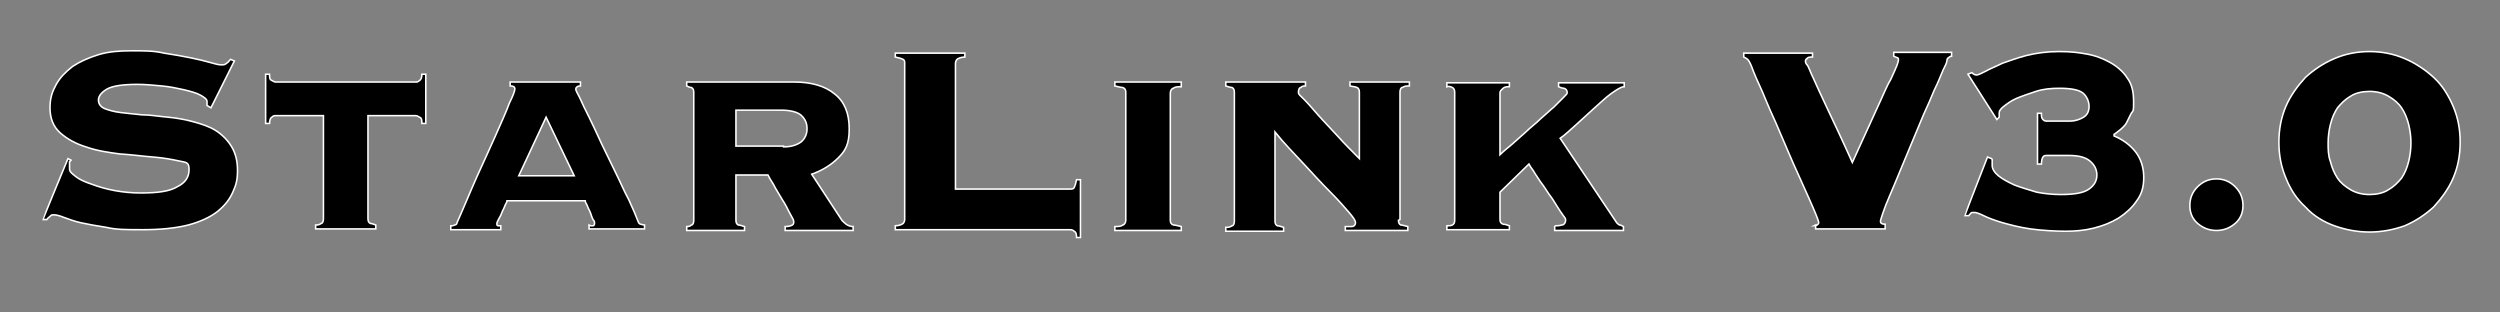
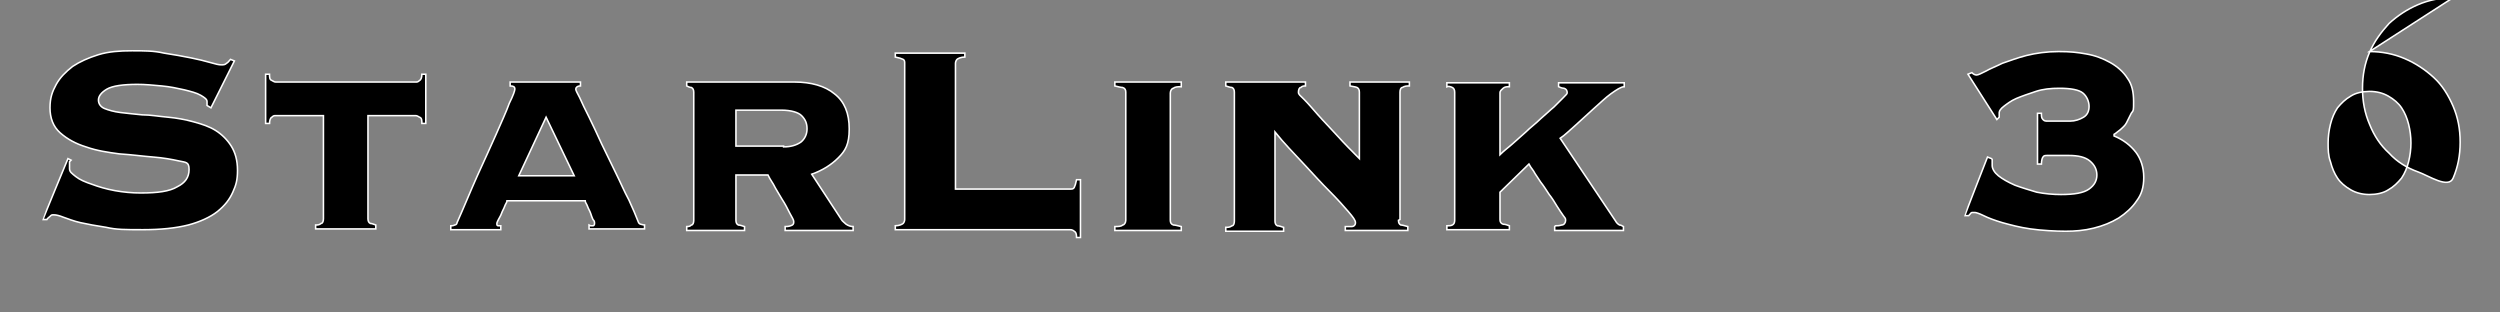
<svg xmlns="http://www.w3.org/2000/svg" version="1.1" viewBox="0 0 320 40">
  <rect x="0" y="0" width="320" height="40" fill="#808080" stroke="none" />
  <defs>
    <style>
      .cls-1 {
        stroke: #fff;
        stroke-miterlimit: 10;
        stroke-width: .2px;
      }
    </style>
  </defs>
  <g>
    <g id="_Слой_1" data-name="Слой_1">
      <g>
        <path class="cls-1" d="M8.9,20.7c0,.2,0,.5,0,.9s.3.6.8,1c.5.4,1.2.7,2.1,1,.8.3,1.8.6,2.9.8s2.2.3,3.3.3c2.2,0,3.7-.2,4.7-.8,1-.5,1.5-1.2,1.5-2.2s-.4-.9-1.3-1.1c-.9-.2-2-.4-3.3-.5-1.3-.1-2.7-.3-4.3-.4-1.5-.2-2.9-.4-4.3-.9-1.3-.4-2.4-1-3.3-1.8-.9-.8-1.3-1.9-1.3-3.2s.3-2.1.8-3c.5-.9,1.2-1.6,2.1-2.3.9-.6,2-1.1,3.3-1.5,1.3-.4,2.7-.5,4.3-.5s2.8,0,4.1.3c1.3.2,2.4.4,3.4.6,1,.2,1.8.4,2.5.6.7.2,1.1.3,1.4.3s.5,0,.7-.2c.2-.1.3-.3.5-.5l.5.2-3,6-.5-.3v-.5c0-.3-.3-.5-.8-.8s-1.3-.5-2.1-.7c-.9-.2-1.8-.4-2.9-.5-1.1-.1-2.1-.2-3.1-.2-1.9,0-3.2.2-3.9.6-.7.4-1.1.9-1.1,1.4s.3.9.8,1.1c.5.2,1.2.4,2,.5.8.1,1.8.2,2.8.3,1.1,0,2.1.2,3.3.3,1.1.1,2.2.3,3.3.6,1.1.3,2,.6,2.8,1.1.8.5,1.5,1.2,2,2,.5.8.8,1.8.8,3.1s-.2,1.9-.6,2.8c-.4.9-1,1.7-2,2.5-.9.7-2.2,1.3-3.7,1.7-1.6.4-3.5.6-5.8.6s-3.4,0-4.7-.3c-1.3-.2-2.4-.4-3.3-.6-.9-.2-1.6-.5-2.2-.7-.5-.2-.9-.3-1.2-.3s-.3,0-.5.2-.3.2-.4.4h-.5c0-.1,3.2-7.8,3.2-7.8l.4.2Z" />
        <path class="cls-1" d="M53.2,10.5c.2,0,.3,0,.5-.2.2-.1.3-.4.3-.8h.5v6.3h-.5c0-.4,0-.7-.3-.8-.2-.1-.3-.2-.5-.2h-6.1v13.2c0,.3.1.5.3.6.2,0,.4.1.7.2v.5h-7.7v-.5c.2,0,.5,0,.7-.2.2,0,.3-.3.3-.6v-13.2h-6.1c-.2,0-.3,0-.5.2-.2.1-.3.4-.3.8h-.5v-6.3h.5c0,.4,0,.7.3.8.2.1.3.2.5.2h18.1Z" />
        <path class="cls-1" d="M75.6,28.9c0,0,.2,0,.3,0,.1,0,.2-.1.2-.3s0-.3-.2-.5c-.1-.2-.2-.5-.3-.8-.1-.3-.3-.6-.4-.9-.1-.3-.3-.5-.3-.7h-10c0,.2-.2.4-.3.7s-.3.6-.4.9-.3.6-.4.8c-.1.2-.2.4-.2.5,0,.2,0,.3.2.3.1,0,.3,0,.3,0v.5h-6.4v-.5c.2,0,.3,0,.5-.1.2,0,.3-.2.3-.3.9-2,1.7-4,2.6-6,.9-2,1.7-3.7,2.4-5.3.7-1.6,1.3-2.9,1.7-4,.5-1,.7-1.6.7-1.8,0-.3-.2-.4-.6-.4v-.5h9v.5c-.4,0-.6.2-.6.4s.2.5.5,1.1c.3.7.7,1.5,1.2,2.5.5,1,1,2.1,1.6,3.4.6,1.2,1.2,2.5,1.8,3.7.6,1.2,1.1,2.4,1.7,3.5.5,1.1.9,2,1.2,2.8,0,.1.2.3.3.3s.3.1.5.1v.5h-7.1v-.5ZM69.9,15l-3.5,7.5h7.1l-3.6-7.5Z" />
        <path class="cls-1" d="M88.8,11.8c0-.3-.1-.5-.3-.6-.2,0-.4-.1-.6-.2v-.5h13.8c2.1,0,3.9.5,5.1,1.5,1.3,1,1.9,2.5,1.9,4.5s-.5,2.8-1.4,3.7-2,1.6-3.4,2.1l3.8,5.8c.1.2.4.4.6.6.3.2.6.3.9.3v.5h-8.7v-.5c.2,0,.4,0,.7-.1s.4-.2.4-.5-.2-.5-.5-1.1c-.3-.6-.6-1.2-1-1.8-.4-.7-.8-1.3-1.1-1.9-.4-.6-.6-1-.7-1.2h-4.1v5.8c0,.3.1.5.3.6.2,0,.5.1.8.2v.5h-7.4v-.5c.2,0,.4,0,.6-.2.2,0,.3-.3.3-.6V11.8ZM100.3,18.8c.9,0,1.6-.2,2.2-.6.5-.4.8-1,.8-1.7s-.2-1.2-.7-1.7c-.4-.4-1.3-.7-2.6-.7h-5.8v4.6h6.1Z" />
        <path class="cls-1" d="M137,24.2c.2,0,.4,0,.5-.2.1-.2.2-.5.3-1h.5v7.4h-.5c0-.5-.1-.7-.3-.8-.1-.1-.3-.2-.5-.2h-22.4v-.5c.5,0,.9-.2,1-.3.1-.1.2-.3.2-.5V8.1c0-.2,0-.4-.2-.5s-.5-.2-1-.3v-.5h8.9v.5c-.5,0-.9.2-1,.3-.1.1-.2.3-.2.5v16.1h14.8Z" />
        <path class="cls-1" d="M151.2,11.1c-.4,0-.8,0-1,.2-.2,0-.4.3-.4.6v16.3c0,.3.1.5.4.6.2,0,.6.1,1,.2v.5h-8.5v-.5c.4,0,.8,0,1-.2.2,0,.4-.3.4-.6V11.8c0-.3-.1-.5-.4-.6-.2,0-.6-.1-1-.2v-.5h8.5v.5Z" />
        <path class="cls-1" d="M179,28.2c0,.3.1.5.3.6.2,0,.5.1.9.2v.5h-8v-.5c.2,0,.5,0,.8,0s.5-.2.5-.5-.3-.7-.9-1.4c-.6-.7-1.4-1.6-2.4-2.6s-2.1-2.2-3.3-3.5-2.5-2.6-3.7-4.1h0v11.4c0,.3.1.5.3.6.2,0,.5.1.8.2v.5h-7.4v-.5c.3,0,.5,0,.8-.2.2,0,.3-.3.3-.6V11.8c0-.3-.1-.5-.3-.6-.2,0-.5-.1-.8-.2v-.5h10.2v.5c-.2,0-.4,0-.6.2-.2,0-.3.3-.3.6s.2.4.7.9c.5.5,1.1,1.2,1.8,2,.7.8,1.6,1.7,2.5,2.7.9,1,1.8,1.9,2.8,2.9v-8.5c0-.3-.1-.5-.3-.6s-.5-.1-.9-.2v-.5h7.6v.5c-.3,0-.6,0-.9.2-.2,0-.3.3-.3.6v16.3Z" />
        <path class="cls-1" d="M199.1,28.9c.2,0,.5,0,.8-.1.3,0,.5-.3.5-.6s-.1-.3-.3-.6c-.2-.3-.5-.7-.8-1.2-.3-.5-.6-1-1-1.5-.4-.6-.7-1.1-1.1-1.6-.3-.5-.7-1-.9-1.4-.3-.4-.5-.7-.6-.9l-3.7,3.6v3.5c0,.3.1.5.4.6.3,0,.5.1.8.2v.5h-8v-.5c.3,0,.5,0,.7-.1s.3-.3.3-.6V11.8c0-.3-.1-.5-.3-.6-.2-.1-.5-.2-.7-.1v-.5h8v.5c-.3,0-.6,0-.8.2s-.4.3-.4.6v7.9c.4-.4.9-.8,1.5-1.3.6-.5,1.2-1.1,1.8-1.6.6-.6,1.3-1.1,1.9-1.7.6-.5,1.2-1.1,1.7-1.5.5-.5.9-.9,1.2-1.2s.5-.5.5-.6c0-.3-.1-.5-.4-.6-.2,0-.5-.1-.7-.2v-.5h8.4v.5c-.4,0-1,.4-1.7.9-.7.5-1.4,1.2-2.2,1.9-.8.7-1.5,1.4-2.3,2.1s-1.4,1.3-2,1.7l7.1,10.6c.1.2.3.4.5.5.2,0,.3.1.5.2v.5h-8.8v-.5Z" />
-         <path class="cls-1" d="M232.2,28.9c.3,0,.4-.1.5-.2,0,0,.1-.1.1-.2s-.1-.4-.3-.9c-.2-.5-.5-1.2-.9-2.1s-.8-1.8-1.3-2.9c-.5-1.1-1-2.2-1.5-3.4-.5-1.2-1-2.3-1.5-3.5-.5-1.1-1-2.2-1.4-3.2-.4-1-.8-1.8-1.1-2.5-.3-.7-.5-1.2-.6-1.5-.2-.5-.4-.8-.5-.9-.1-.1-.3-.2-.5-.3v-.5h8.8v.5c-.3,0-.6,0-.7.2-.1,0-.2.2-.2.3s0,.3.2.5.4.9.8,1.7c.4.9,1,2.2,1.8,3.9.8,1.7,1.9,4,3.2,6.9,1.3-2.8,2.3-5.1,3.1-6.8.8-1.7,1.3-3,1.8-3.8.4-.9.7-1.5.8-1.8.1-.3.2-.6.2-.7s0-.3-.1-.3c0,0-.3-.1-.5-.2v-.5h7.4v.5c-.2,0-.3.1-.4.2-.1,0-.2.2-.2.4,0,.2-.2.6-.5,1.2-.3.7-.6,1.5-1.1,2.5-.4,1-.9,2.1-1.4,3.2-.5,1.2-1,2.4-1.5,3.6-.5,1.2-1,2.4-1.5,3.6-.5,1.2-.9,2.2-1.3,3.1-.4.9-.7,1.7-.9,2.3-.2.6-.3.9-.3,1,0,.3.2.4.6.4v.6h-8.9v-.5Z" />
        <path class="cls-1" d="M255,20.4c0,.1,0,.3,0,.4s0,.2,0,.4c0,.4.3.9.8,1.3.5.4,1.2.8,2.1,1.2.8.3,1.8.6,2.8.9,1,.2,2.1.3,3.1.3,1.7,0,2.9-.2,3.6-.7.7-.5,1-1.1,1-1.8s-.3-1.3-.9-1.8c-.6-.5-1.5-.7-2.7-.7h-2.7c-.3,0-.5,0-.6.2-.1.1-.2.5-.2.9h-.5v-6.5h.5c0,.4,0,.6.2.8s.3.2.6.2h2.9c.6,0,1.2-.2,1.7-.5.5-.3.7-.8.7-1.4s-.3-1.3-.8-1.7c-.5-.4-1.5-.6-3-.6-1.1,0-2.1.1-3,.4-.9.3-1.8.6-2.5.9-.7.3-1.2.7-1.6,1-.4.3-.6.6-.6.8s0,.2,0,.3c0,0,0,.2,0,.3l-.3.3-3.7-5.8.5-.2c.2.2.4.3.6.3s.6-.2,1.2-.5c.5-.3,1.3-.6,2.1-1,.9-.3,1.9-.7,3.1-1,1.2-.3,2.6-.5,4.1-.5s2.4.1,3.5.3c1.2.2,2.2.6,3.1,1.1.9.5,1.7,1.2,2.2,2,.6.8.8,1.8.8,3s0,1.1-.3,1.5c-.2.4-.4.8-.6,1.2s-.5.6-.8.9c-.3.2-.6.5-.8.6v.2c1.2.5,2.1,1.2,2.8,2.1.6.8,1,1.9,1,3.2s-.3,2.2-.9,3c-.6.9-1.4,1.6-2.3,2.2-1,.6-2,1-3.2,1.3s-2.4.4-3.6.4-3.1-.1-4.5-.3-2.5-.5-3.6-.8c-1-.3-1.8-.6-2.4-.9-.6-.3-1-.4-1.1-.4s-.3,0-.4,0c-.1,0-.2.2-.4.4h-.5c0-.1,2.9-7.5,2.9-7.5l.5.2Z" />
-         <path class="cls-1" d="M283.7,22.9c.9,0,1.7.3,2.4,1,.7.7,1,1.5,1,2.4s-.3,1.7-1,2.3c-.7.6-1.5.9-2.4.9s-1.7-.3-2.4-.9c-.7-.6-1-1.4-1-2.3s.3-1.7,1-2.4,1.5-1,2.4-1Z" />
-         <path class="cls-1" d="M303.3,6.6c1.6,0,3.1.3,4.5.9,1.4.6,2.6,1.4,3.7,2.4,1.1,1,1.9,2.3,2.5,3.7.6,1.4.9,2.9.9,4.6s-.3,3.2-.9,4.6c-.6,1.4-1.5,2.6-2.5,3.7-1.1,1-2.3,1.8-3.7,2.4-1.4.5-2.9.8-4.5.8s-3.1-.3-4.5-.8c-1.4-.5-2.7-1.3-3.7-2.4-1.1-1-1.9-2.2-2.5-3.7-.6-1.4-.9-2.9-.9-4.6s.3-3.2.9-4.6c.6-1.4,1.5-2.6,2.5-3.7,1.1-1,2.3-1.8,3.7-2.4,1.4-.6,2.9-.9,4.5-.9ZM303.3,11.7c-.9,0-1.8.2-2.4.6-.7.4-1.2.9-1.7,1.5-.4.6-.7,1.3-.9,2.1-.2.8-.3,1.6-.3,2.4s0,1.6.3,2.4c.2.8.5,1.5.9,2.1.4.6,1,1.1,1.7,1.5.7.4,1.5.6,2.4.6s1.8-.2,2.4-.6c.7-.4,1.2-.9,1.7-1.5.4-.6.7-1.3.9-2.1.2-.8.3-1.6.3-2.4s-.1-1.6-.3-2.4c-.2-.8-.5-1.5-.9-2.1-.4-.6-1-1.1-1.7-1.5-.7-.4-1.5-.6-2.4-.6Z" />
+         <path class="cls-1" d="M303.3,6.6c1.6,0,3.1.3,4.5.9,1.4.6,2.6,1.4,3.7,2.4,1.1,1,1.9,2.3,2.5,3.7.6,1.4.9,2.9.9,4.6s-.3,3.2-.9,4.6s-3.1-.3-4.5-.8c-1.4-.5-2.7-1.3-3.7-2.4-1.1-1-1.9-2.2-2.5-3.7-.6-1.4-.9-2.9-.9-4.6s.3-3.2.9-4.6c.6-1.4,1.5-2.6,2.5-3.7,1.1-1,2.3-1.8,3.7-2.4,1.4-.6,2.9-.9,4.5-.9ZM303.3,11.7c-.9,0-1.8.2-2.4.6-.7.4-1.2.9-1.7,1.5-.4.6-.7,1.3-.9,2.1-.2.8-.3,1.6-.3,2.4s0,1.6.3,2.4c.2.8.5,1.5.9,2.1.4.6,1,1.1,1.7,1.5.7.4,1.5.6,2.4.6s1.8-.2,2.4-.6c.7-.4,1.2-.9,1.7-1.5.4-.6.7-1.3.9-2.1.2-.8.3-1.6.3-2.4s-.1-1.6-.3-2.4c-.2-.8-.5-1.5-.9-2.1-.4-.6-1-1.1-1.7-1.5-.7-.4-1.5-.6-2.4-.6Z" />
      </g>
    </g>
  </g>
</svg>